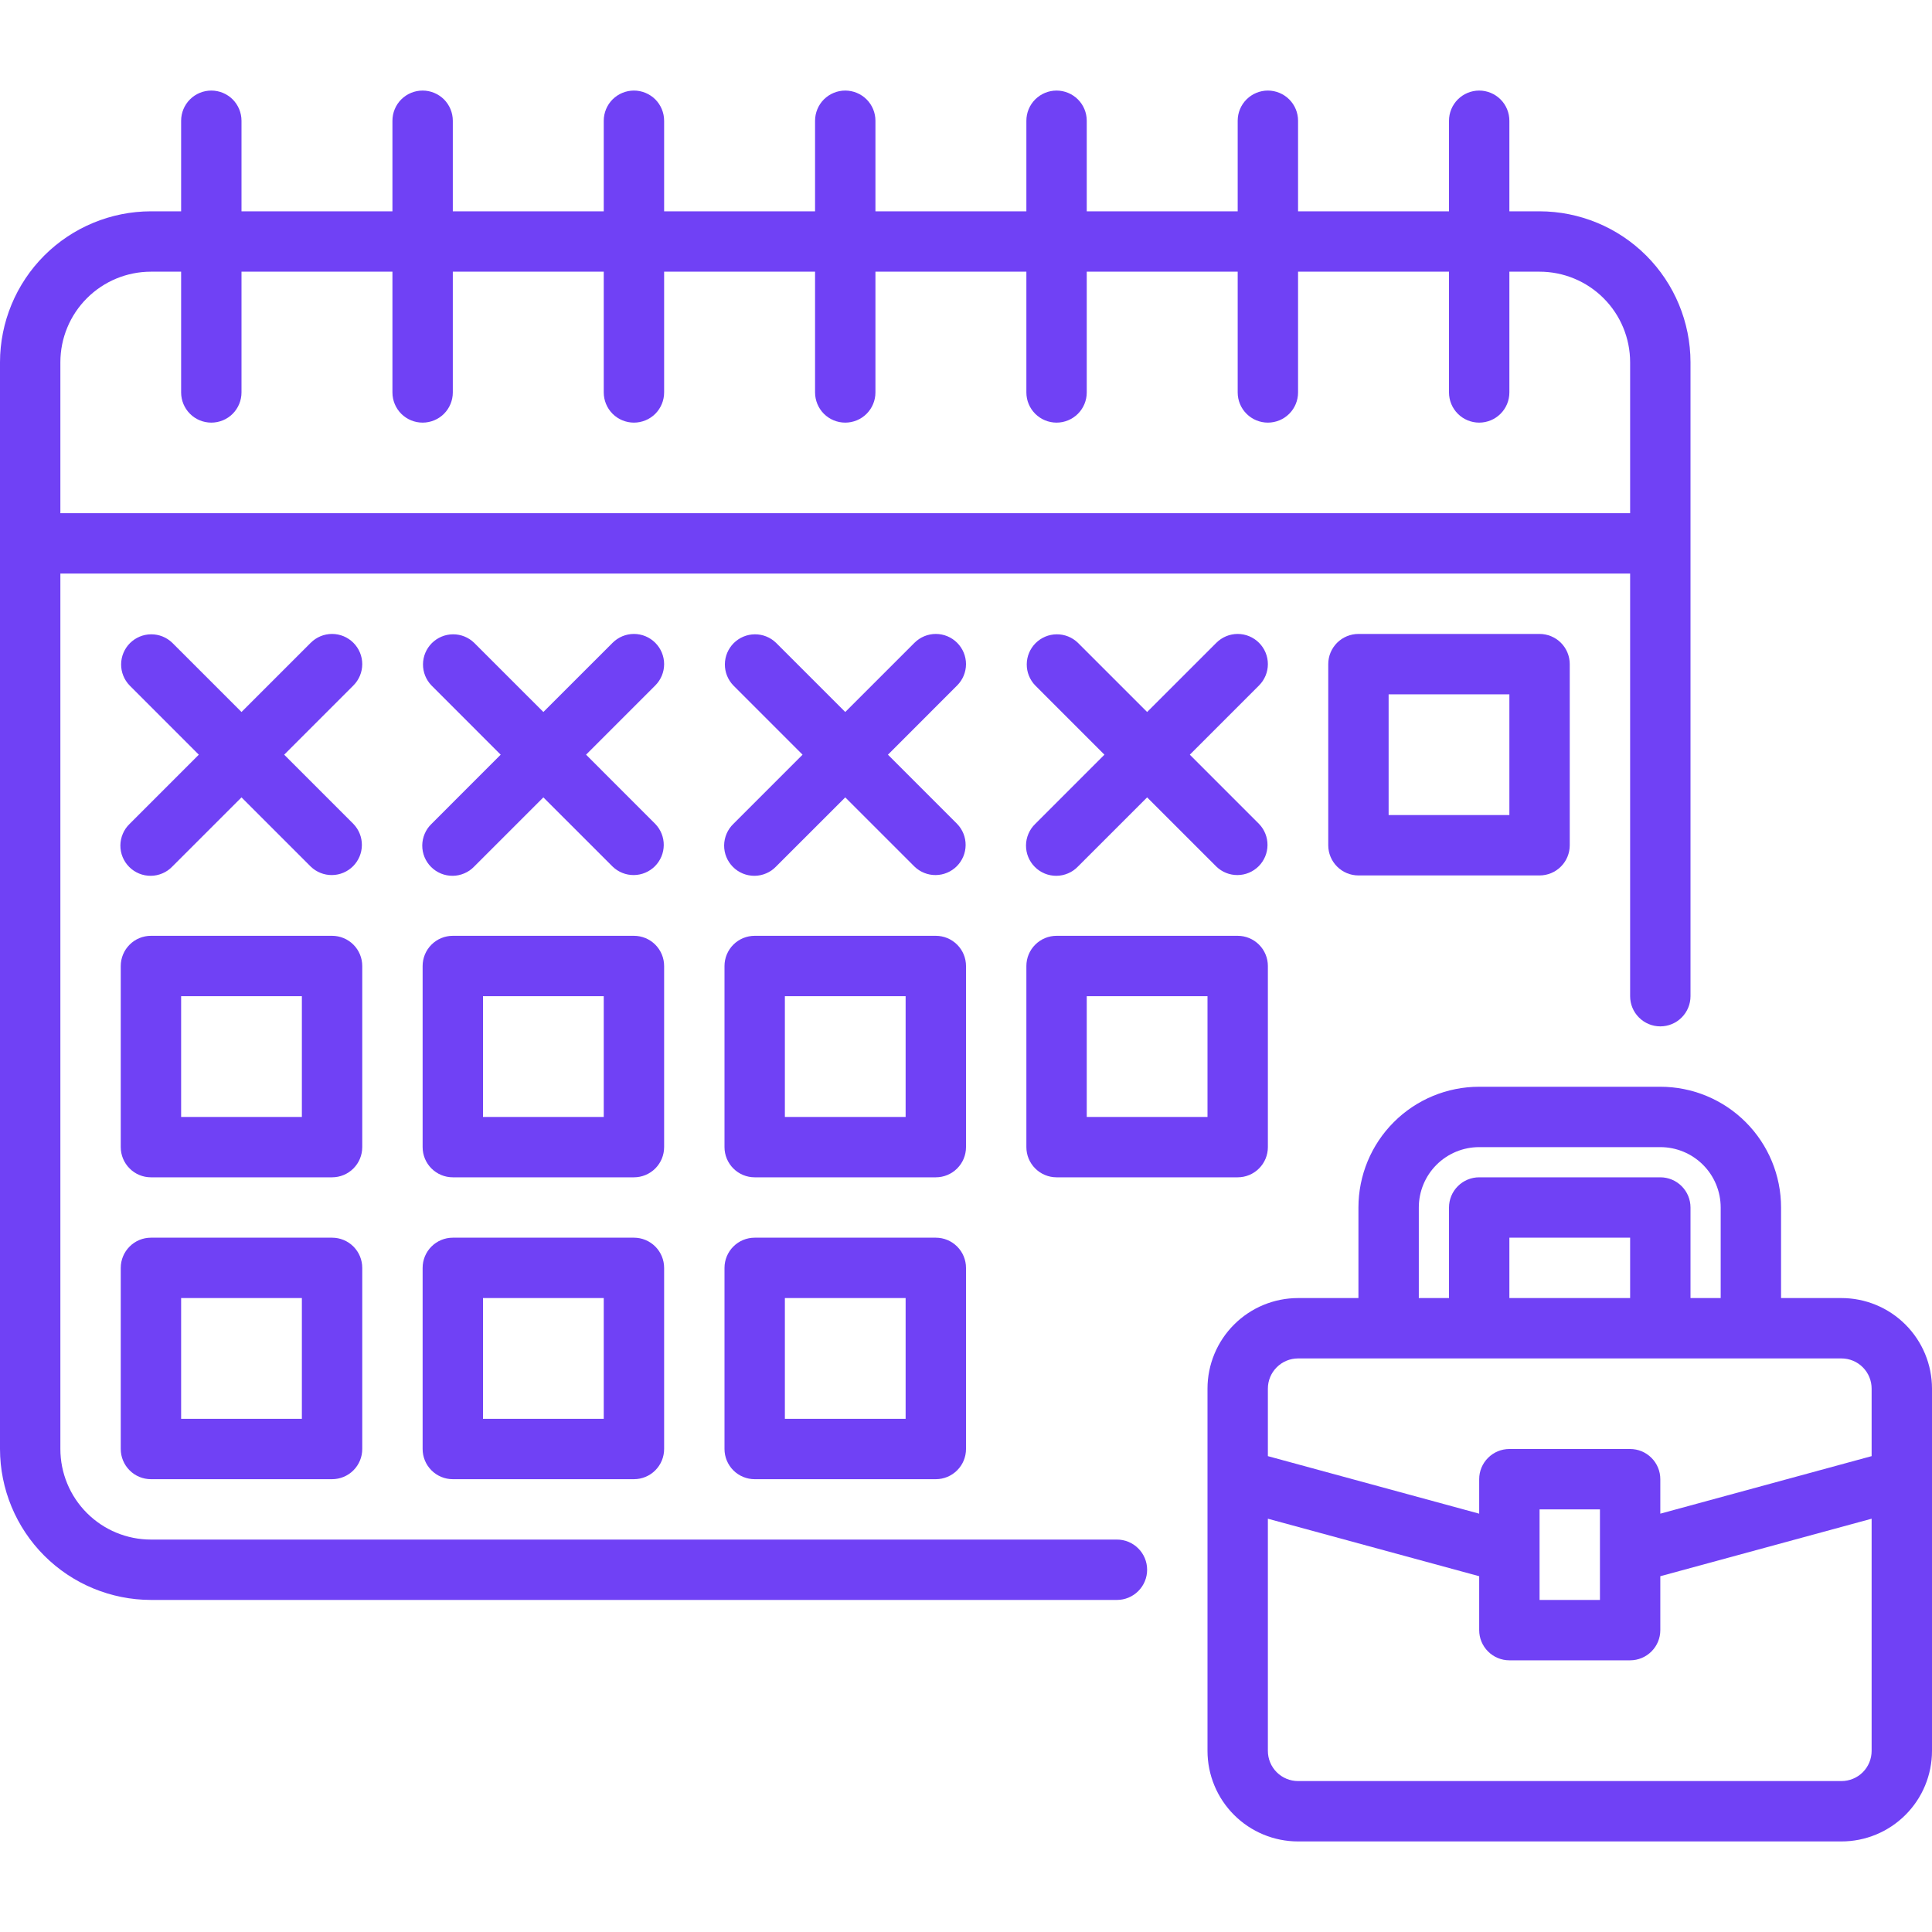
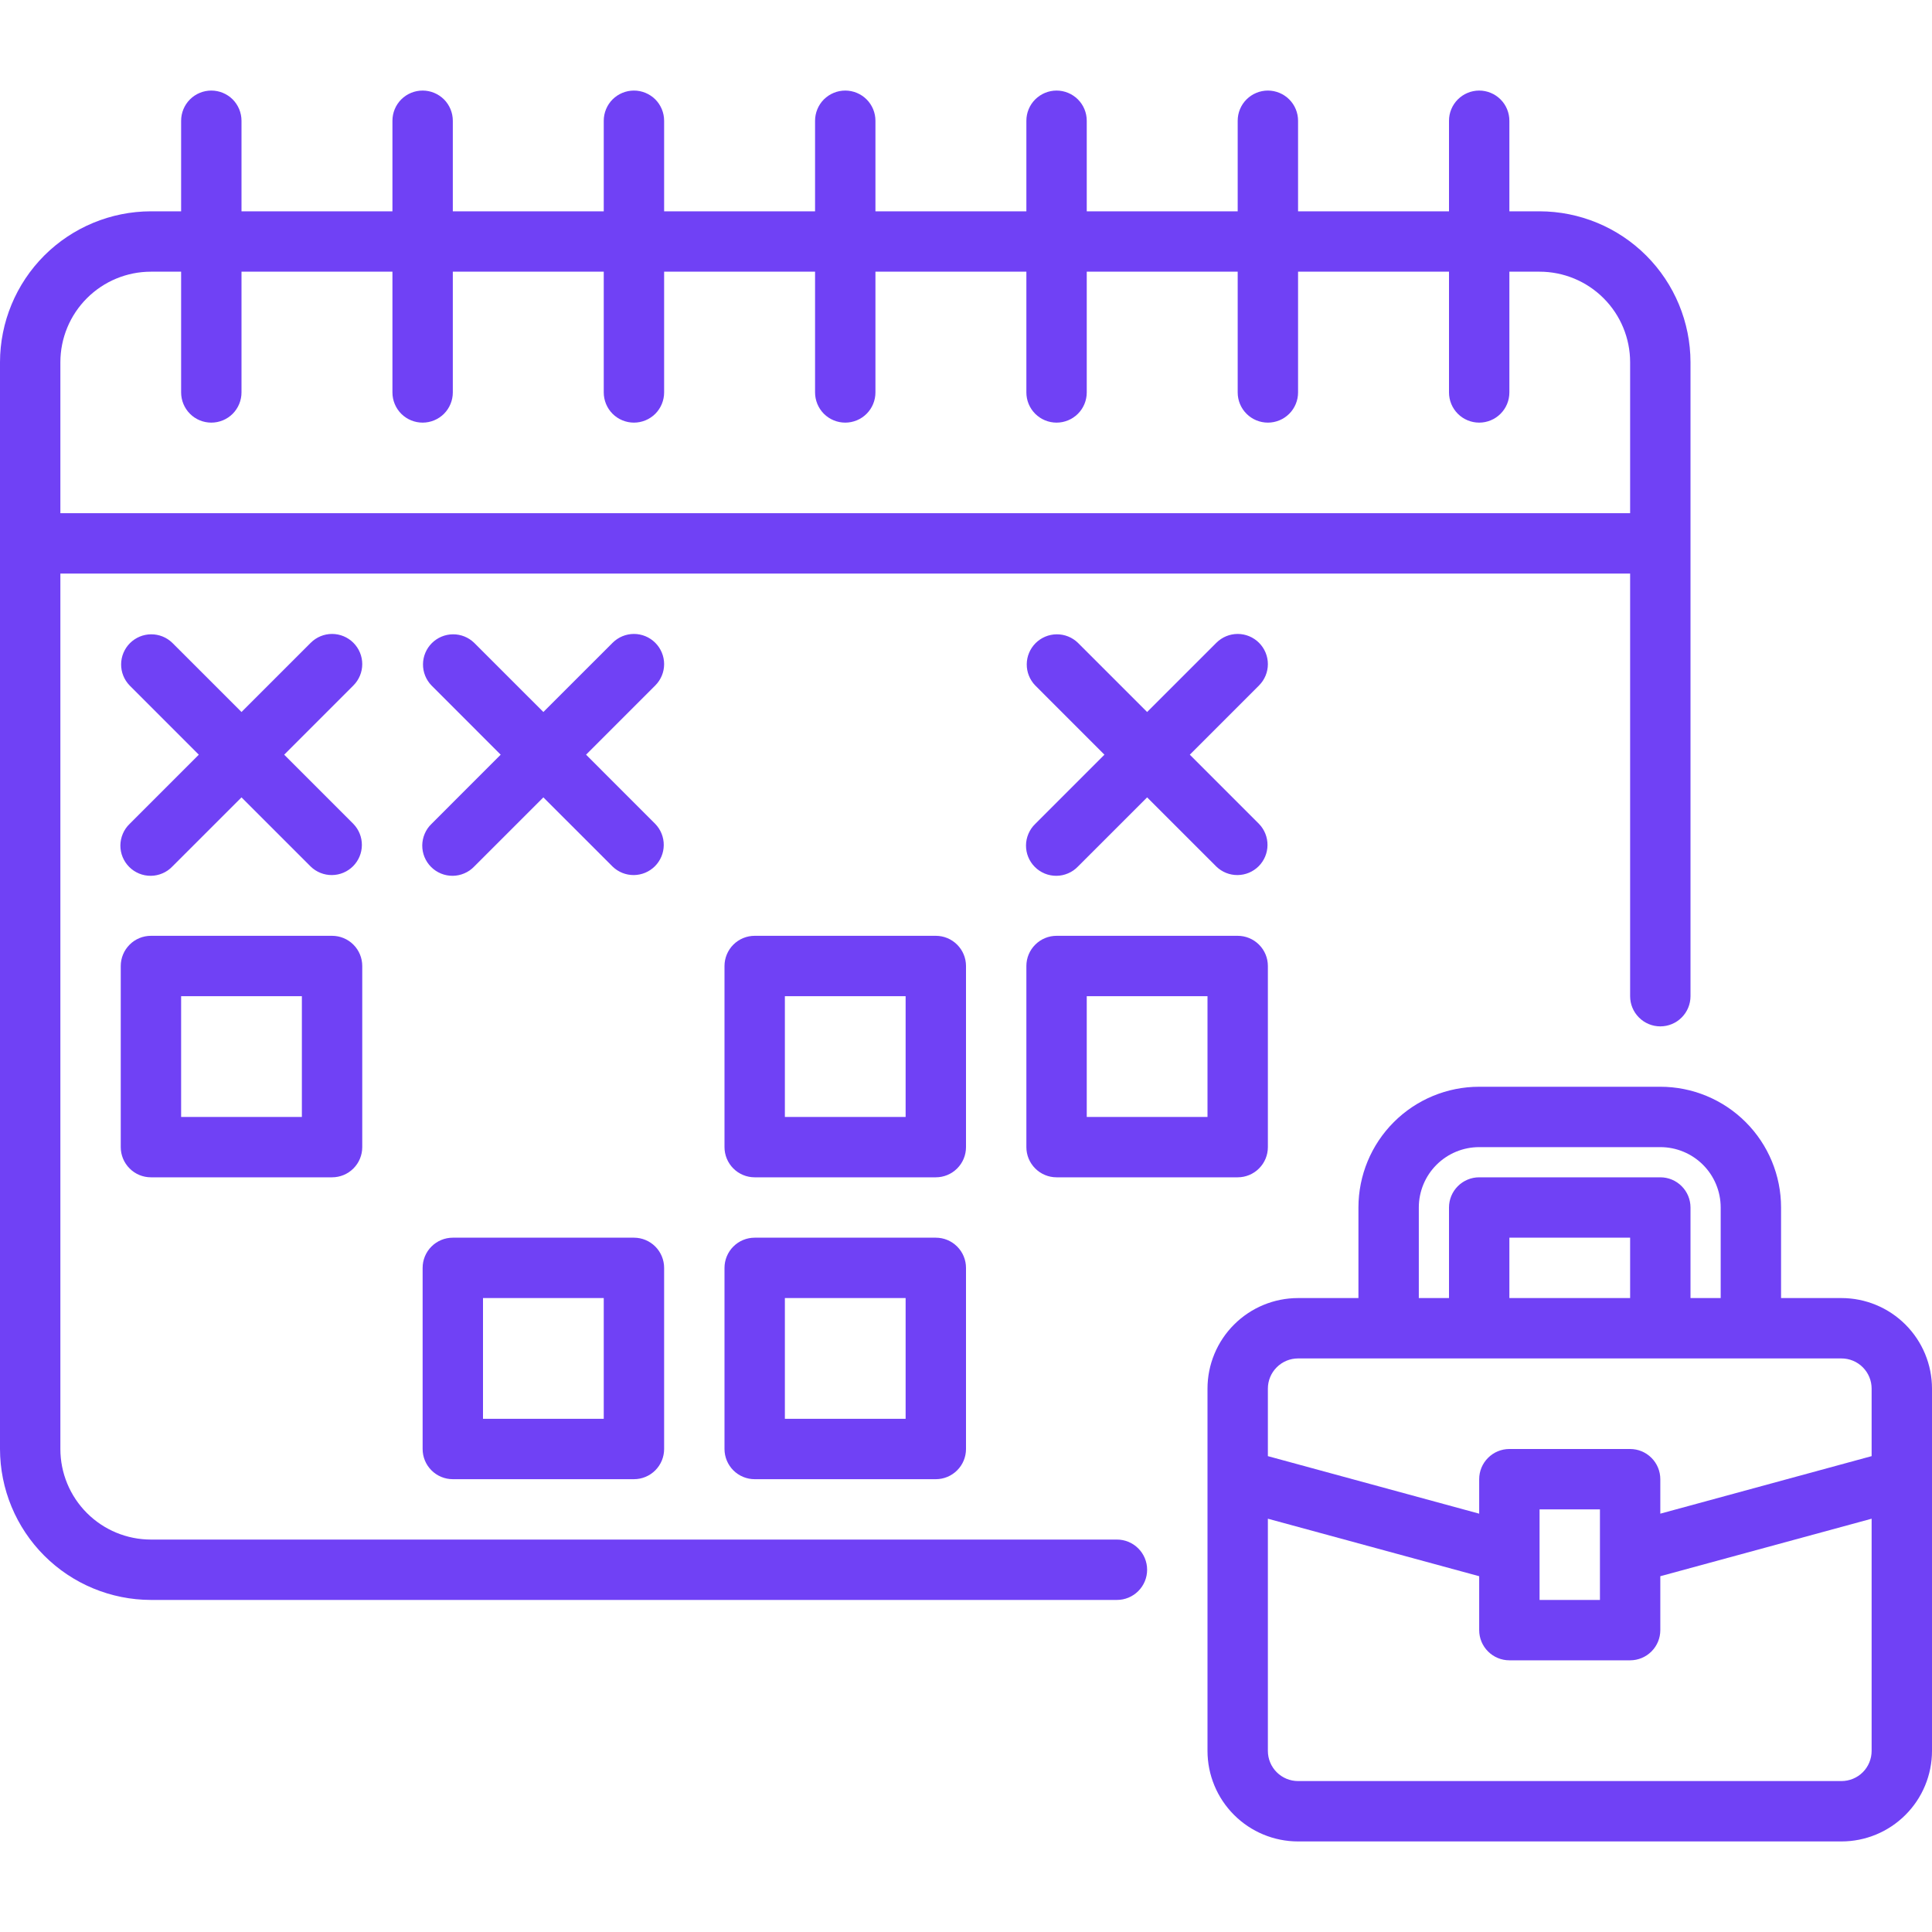
<svg xmlns="http://www.w3.org/2000/svg" width="72" height="72" viewBox="0 0 72 72" fill="none">
  <path d="M68.625 48.375H66.375V45C66.375 43.806 65.901 42.662 65.057 41.818C64.213 40.974 63.069 40.5 61.875 40.5H55.125C53.931 40.5 52.787 40.974 51.943 41.818C51.099 42.662 50.625 43.806 50.625 45V48.375H48.375C47.48 48.375 46.621 48.731 45.989 49.364C45.356 49.996 45 50.855 45 51.75V65.25C45 66.145 45.356 67.004 45.989 67.636C46.621 68.269 47.48 68.625 48.375 68.625H68.625C69.52 68.625 70.379 68.269 71.011 67.636C71.644 67.004 72 66.145 72 65.25V51.75C72 50.855 71.644 49.996 71.011 49.364C70.379 48.731 69.52 48.375 68.625 48.375ZM52.875 45C52.875 44.403 53.112 43.831 53.534 43.409C53.956 42.987 54.528 42.75 55.125 42.75H61.875C62.472 42.75 63.044 42.987 63.466 43.409C63.888 43.831 64.125 44.403 64.125 45V48.375H63V45C63 44.702 62.882 44.416 62.67 44.205C62.459 43.993 62.173 43.875 61.875 43.875H55.125C54.827 43.875 54.541 43.993 54.33 44.205C54.118 44.416 54 44.702 54 45V48.375H52.875V45ZM60.75 48.375H56.25V46.125H60.75V48.375ZM48.375 50.625H68.625C68.923 50.625 69.21 50.743 69.421 50.955C69.632 51.166 69.75 51.452 69.75 51.75V54.266L61.875 56.41V55.125C61.875 54.827 61.757 54.541 61.545 54.33C61.334 54.118 61.048 54 60.75 54H56.25C55.952 54 55.666 54.118 55.455 54.33C55.243 54.541 55.125 54.827 55.125 55.125V56.41L47.25 54.266V51.75C47.25 51.452 47.368 51.166 47.58 50.955C47.791 50.743 48.077 50.625 48.375 50.625ZM59.625 56.25V59.625H57.375V56.25H59.625ZM68.625 66.375H48.375C48.077 66.375 47.791 66.257 47.58 66.046C47.368 65.835 47.25 65.548 47.25 65.25V56.598L55.125 58.741V60.75C55.125 61.048 55.243 61.334 55.455 61.545C55.666 61.757 55.952 61.875 56.25 61.875H60.75C61.048 61.875 61.334 61.757 61.545 61.545C61.757 61.334 61.875 61.048 61.875 60.75V58.741L69.75 56.598V65.25C69.75 65.548 69.632 65.835 69.421 66.046C69.21 66.257 68.923 66.375 68.625 66.375Z" fill="#7041F5" />
  <path d="M41.625 57.375H5.625C4.73 57.375 3.871 57.019 3.239 56.386C2.606 55.754 2.25 54.895 2.25 54V21.375H60.75V37.125C60.75 37.423 60.868 37.709 61.08 37.92C61.291 38.132 61.577 38.25 61.875 38.25C62.173 38.25 62.459 38.132 62.67 37.92C62.882 37.709 63 37.423 63 37.125V13.5C62.998 12.009 62.405 10.579 61.35 9.524C60.296 8.47 58.866 7.877 57.375 7.875H56.25V4.5C56.25 4.202 56.132 3.915 55.92 3.704C55.709 3.494 55.423 3.375 55.125 3.375C54.827 3.375 54.541 3.494 54.33 3.704C54.118 3.915 54 4.202 54 4.5V7.875H48.375V4.5C48.375 4.202 48.257 3.915 48.045 3.704C47.834 3.494 47.548 3.375 47.25 3.375C46.952 3.375 46.666 3.494 46.455 3.704C46.243 3.915 46.125 4.202 46.125 4.5V7.875H40.5V4.5C40.5 4.202 40.382 3.915 40.17 3.704C39.959 3.494 39.673 3.375 39.375 3.375C39.077 3.375 38.791 3.494 38.58 3.704C38.368 3.915 38.25 4.202 38.25 4.5V7.875H32.625V4.5C32.625 4.202 32.507 3.915 32.295 3.704C32.084 3.494 31.798 3.375 31.5 3.375C31.202 3.375 30.916 3.494 30.704 3.704C30.494 3.915 30.375 4.202 30.375 4.5V7.875H24.75V4.5C24.75 4.202 24.631 3.915 24.421 3.704C24.209 3.494 23.923 3.375 23.625 3.375C23.327 3.375 23.041 3.494 22.829 3.704C22.619 3.915 22.5 4.202 22.5 4.5V7.875H16.875V4.5C16.875 4.202 16.756 3.915 16.546 3.704C16.334 3.494 16.048 3.375 15.75 3.375C15.452 3.375 15.165 3.494 14.954 3.704C14.743 3.915 14.625 4.202 14.625 4.5V7.875H9V4.5C9 4.202 8.881 3.915 8.671 3.704C8.46 3.494 8.173 3.375 7.875 3.375C7.577 3.375 7.29 3.494 7.08 3.704C6.869 3.915 6.75 4.202 6.75 4.5V7.875H5.625C4.134 7.877 2.704 8.47 1.649 9.524C0.595 10.579 0.002 12.009 0 13.5L0 54C0.002 55.491 0.595 56.921 1.649 57.975C2.704 59.03 4.134 59.623 5.625 59.625H41.625C41.923 59.625 42.209 59.507 42.42 59.295C42.632 59.084 42.75 58.798 42.75 58.5C42.75 58.202 42.632 57.916 42.42 57.705C42.209 57.493 41.923 57.375 41.625 57.375ZM2.25 13.5C2.25 12.605 2.606 11.746 3.239 11.114C3.871 10.481 4.73 10.125 5.625 10.125H6.75V14.625C6.75 14.923 6.869 15.21 7.08 15.421C7.29 15.632 7.577 15.75 7.875 15.75C8.173 15.75 8.46 15.632 8.671 15.421C8.881 15.21 9 14.923 9 14.625V10.125H14.625V14.625C14.625 14.923 14.743 15.21 14.954 15.421C15.165 15.632 15.452 15.75 15.75 15.75C16.048 15.75 16.334 15.632 16.546 15.421C16.756 15.21 16.875 14.923 16.875 14.625V10.125H22.5V14.625C22.5 14.923 22.619 15.21 22.829 15.421C23.041 15.632 23.327 15.75 23.625 15.75C23.923 15.75 24.209 15.632 24.421 15.421C24.631 15.21 24.75 14.923 24.75 14.625V10.125H30.375V14.625C30.375 14.923 30.494 15.21 30.704 15.421C30.916 15.632 31.202 15.75 31.5 15.75C31.798 15.75 32.084 15.632 32.295 15.421C32.507 15.21 32.625 14.923 32.625 14.625V10.125H38.25V14.625C38.25 14.923 38.368 15.21 38.58 15.421C38.791 15.632 39.077 15.75 39.375 15.75C39.673 15.75 39.959 15.632 40.17 15.421C40.382 15.21 40.5 14.923 40.5 14.625V10.125H46.125V14.625C46.125 14.923 46.243 15.21 46.455 15.421C46.666 15.632 46.952 15.75 47.25 15.75C47.548 15.75 47.834 15.632 48.045 15.421C48.257 15.21 48.375 14.923 48.375 14.625V10.125H54V14.625C54 14.923 54.118 15.21 54.33 15.421C54.541 15.632 54.827 15.75 55.125 15.75C55.423 15.75 55.709 15.632 55.92 15.421C56.132 15.21 56.25 14.923 56.25 14.625V10.125H57.375C58.27 10.125 59.129 10.481 59.761 11.114C60.394 11.746 60.75 12.605 60.75 13.5V19.125H2.25V13.5Z" fill="#7041F5" />
  <path d="M13.5 36C13.5 35.702 13.382 35.416 13.171 35.205C12.96 34.993 12.673 34.875 12.375 34.875H5.625C5.327 34.875 5.04 34.993 4.83 35.205C4.619 35.416 4.5 35.702 4.5 36V42.75C4.5 43.048 4.619 43.334 4.83 43.545C5.04 43.757 5.327 43.875 5.625 43.875H12.375C12.673 43.875 12.96 43.757 13.171 43.545C13.382 43.334 13.5 43.048 13.5 42.75V36ZM11.25 41.625H6.75V37.125H11.25V41.625Z" fill="#7041F5" />
-   <path d="M24.75 36C24.75 35.702 24.631 35.416 24.421 35.205C24.209 34.993 23.923 34.875 23.625 34.875H16.875C16.577 34.875 16.291 34.993 16.079 35.205C15.868 35.416 15.75 35.702 15.75 36V42.75C15.75 43.048 15.868 43.334 16.079 43.545C16.291 43.757 16.577 43.875 16.875 43.875H23.625C23.923 43.875 24.209 43.757 24.421 43.545C24.631 43.334 24.75 43.048 24.75 42.75V36ZM22.5 41.625H18V37.125H22.5V41.625Z" fill="#7041F5" />
  <path d="M36 36C36 35.702 35.882 35.416 35.67 35.205C35.459 34.993 35.173 34.875 34.875 34.875H28.125C27.827 34.875 27.541 34.993 27.329 35.205C27.119 35.416 27 35.702 27 36V42.75C27 43.048 27.119 43.334 27.329 43.545C27.541 43.757 27.827 43.875 28.125 43.875H34.875C35.173 43.875 35.459 43.757 35.67 43.545C35.882 43.334 36 43.048 36 42.75V36ZM33.75 41.625H29.25V37.125H33.75V41.625Z" fill="#7041F5" />
  <path d="M39.375 34.875C39.077 34.875 38.791 34.993 38.58 35.205C38.368 35.416 38.25 35.702 38.25 36V42.75C38.25 43.048 38.368 43.334 38.58 43.545C38.791 43.757 39.077 43.875 39.375 43.875H46.125C46.423 43.875 46.709 43.757 46.92 43.545C47.132 43.334 47.25 43.048 47.25 42.75V36C47.25 35.702 47.132 35.416 46.92 35.205C46.709 34.993 46.423 34.875 46.125 34.875H39.375ZM45 41.625H40.5V37.125H45V41.625Z" fill="#7041F5" />
-   <path d="M12.375 46.125H5.625C5.327 46.125 5.04 46.243 4.83 46.455C4.619 46.666 4.5 46.952 4.5 47.25V54C4.5 54.298 4.619 54.584 4.83 54.795C5.04 55.007 5.327 55.125 5.625 55.125H12.375C12.673 55.125 12.96 55.007 13.171 54.795C13.382 54.584 13.5 54.298 13.5 54V47.25C13.5 46.952 13.382 46.666 13.171 46.455C12.96 46.243 12.673 46.125 12.375 46.125ZM11.25 52.875H6.75V48.375H11.25V52.875Z" fill="#7041F5" />
  <path d="M23.625 46.125H16.875C16.577 46.125 16.291 46.243 16.079 46.455C15.868 46.666 15.75 46.952 15.75 47.25V54C15.75 54.298 15.868 54.584 16.079 54.795C16.291 55.007 16.577 55.125 16.875 55.125H23.625C23.923 55.125 24.209 55.007 24.421 54.795C24.631 54.584 24.75 54.298 24.75 54V47.25C24.75 46.952 24.631 46.666 24.421 46.455C24.209 46.243 23.923 46.125 23.625 46.125ZM22.5 52.875H18V48.375H22.5V52.875Z" fill="#7041F5" />
  <path d="M34.875 46.125H28.125C27.827 46.125 27.541 46.243 27.329 46.455C27.119 46.666 27 46.952 27 47.25V54C27 54.298 27.119 54.584 27.329 54.795C27.541 55.007 27.827 55.125 28.125 55.125H34.875C35.173 55.125 35.459 55.007 35.67 54.795C35.882 54.584 36 54.298 36 54V47.25C36 46.952 35.882 46.666 35.67 46.455C35.459 46.243 35.173 46.125 34.875 46.125ZM33.75 52.875H29.25V48.375H33.75V52.875Z" fill="#7041F5" />
-   <path d="M50.625 23.625C50.327 23.625 50.041 23.744 49.83 23.954C49.618 24.166 49.5 24.452 49.5 24.75V31.5C49.5 31.798 49.618 32.084 49.83 32.295C50.041 32.507 50.327 32.625 50.625 32.625H57.375C57.673 32.625 57.959 32.507 58.17 32.295C58.382 32.084 58.5 31.798 58.5 31.5V24.75C58.5 24.452 58.382 24.166 58.17 23.954C57.959 23.744 57.673 23.625 57.375 23.625H50.625ZM56.25 30.375H51.75V25.875H56.25V30.375Z" fill="#7041F5" />
  <path d="M13.17 23.955C12.959 23.744 12.673 23.625 12.375 23.625C12.077 23.625 11.791 23.744 11.58 23.955L9 26.534L6.42 23.955C6.208 23.75 5.924 23.636 5.629 23.639C5.334 23.641 5.052 23.76 4.843 23.968C4.635 24.177 4.516 24.459 4.514 24.754C4.511 25.049 4.625 25.333 4.83 25.545L7.409 28.125L4.83 30.705C4.722 30.808 4.636 30.933 4.578 31.07C4.519 31.207 4.488 31.355 4.486 31.504C4.485 31.653 4.513 31.802 4.57 31.94C4.627 32.078 4.71 32.204 4.816 32.309C4.921 32.415 5.047 32.498 5.185 32.555C5.323 32.612 5.472 32.64 5.621 32.639C5.77 32.638 5.918 32.606 6.055 32.547C6.192 32.489 6.317 32.403 6.42 32.295L9 29.716L11.58 32.295C11.792 32.5 12.076 32.614 12.371 32.611C12.666 32.609 12.948 32.49 13.157 32.282C13.365 32.073 13.484 31.791 13.486 31.496C13.489 31.201 13.375 30.917 13.17 30.705L10.591 28.125L13.17 25.545C13.381 25.334 13.5 25.048 13.5 24.75C13.5 24.452 13.381 24.166 13.17 23.955Z" fill="#7041F5" />
  <path d="M24.42 23.955C24.209 23.744 23.923 23.625 23.625 23.625C23.327 23.625 23.041 23.744 22.83 23.955L20.25 26.534L17.67 23.955C17.458 23.75 17.174 23.636 16.879 23.639C16.584 23.641 16.302 23.76 16.093 23.968C15.885 24.177 15.766 24.459 15.764 24.754C15.761 25.049 15.875 25.333 16.08 25.545L18.659 28.125L16.08 30.705C15.972 30.808 15.886 30.933 15.828 31.07C15.769 31.207 15.738 31.355 15.736 31.504C15.735 31.653 15.763 31.802 15.82 31.94C15.877 32.078 15.96 32.204 16.066 32.309C16.171 32.415 16.297 32.498 16.435 32.555C16.573 32.612 16.722 32.64 16.871 32.639C17.02 32.638 17.168 32.606 17.305 32.547C17.442 32.489 17.567 32.403 17.67 32.295L20.25 29.716L22.83 32.295C23.042 32.5 23.326 32.614 23.621 32.611C23.916 32.609 24.198 32.49 24.407 32.282C24.615 32.073 24.734 31.791 24.736 31.496C24.739 31.201 24.625 30.917 24.42 30.705L21.841 28.125L24.42 25.545C24.631 25.334 24.75 25.048 24.75 24.75C24.75 24.452 24.631 24.166 24.42 23.955Z" fill="#7041F5" />
-   <path d="M35.67 23.955C35.459 23.744 35.173 23.625 34.875 23.625C34.577 23.625 34.291 23.744 34.08 23.955L31.5 26.534L28.92 23.955C28.708 23.75 28.424 23.636 28.129 23.639C27.834 23.641 27.552 23.76 27.343 23.968C27.135 24.177 27.016 24.459 27.014 24.754C27.011 25.049 27.125 25.333 27.33 25.545L29.909 28.125L27.33 30.705C27.222 30.808 27.137 30.933 27.078 31.07C27.019 31.207 26.988 31.355 26.986 31.504C26.985 31.653 27.013 31.802 27.07 31.94C27.127 32.078 27.21 32.204 27.316 32.309C27.421 32.415 27.547 32.498 27.685 32.555C27.823 32.612 27.972 32.64 28.121 32.639C28.27 32.638 28.418 32.606 28.555 32.547C28.692 32.489 28.817 32.403 28.92 32.295L31.5 29.716L34.08 32.295C34.292 32.5 34.576 32.614 34.871 32.611C35.166 32.609 35.448 32.49 35.657 32.282C35.865 32.073 35.984 31.791 35.986 31.496C35.989 31.201 35.875 30.917 35.67 30.705L33.091 28.125L35.67 25.545C35.881 25.334 36 25.048 36 24.75C36 24.452 35.881 24.166 35.67 23.955Z" fill="#7041F5" />
  <path d="M46.92 23.955C46.709 23.744 46.423 23.625 46.125 23.625C45.827 23.625 45.541 23.744 45.33 23.955L42.75 26.534L40.17 23.955C39.958 23.75 39.674 23.636 39.379 23.639C39.084 23.641 38.802 23.76 38.593 23.968C38.385 24.177 38.266 24.459 38.264 24.754C38.261 25.049 38.375 25.333 38.58 25.545L41.159 28.125L38.58 30.705C38.472 30.808 38.386 30.933 38.328 31.07C38.269 31.207 38.237 31.355 38.236 31.504C38.235 31.653 38.263 31.802 38.32 31.94C38.377 32.078 38.46 32.204 38.566 32.309C38.671 32.415 38.797 32.498 38.935 32.555C39.073 32.612 39.222 32.64 39.371 32.639C39.52 32.638 39.668 32.606 39.805 32.547C39.943 32.489 40.067 32.403 40.17 32.295L42.75 29.716L45.33 32.295C45.542 32.5 45.826 32.614 46.121 32.611C46.416 32.609 46.698 32.49 46.907 32.282C47.115 32.073 47.234 31.791 47.236 31.496C47.239 31.201 47.125 30.917 46.92 30.705L44.341 28.125L46.92 25.545C47.131 25.334 47.25 25.048 47.25 24.75C47.25 24.452 47.131 24.166 46.92 23.955Z" fill="#7041F5" />
</svg>